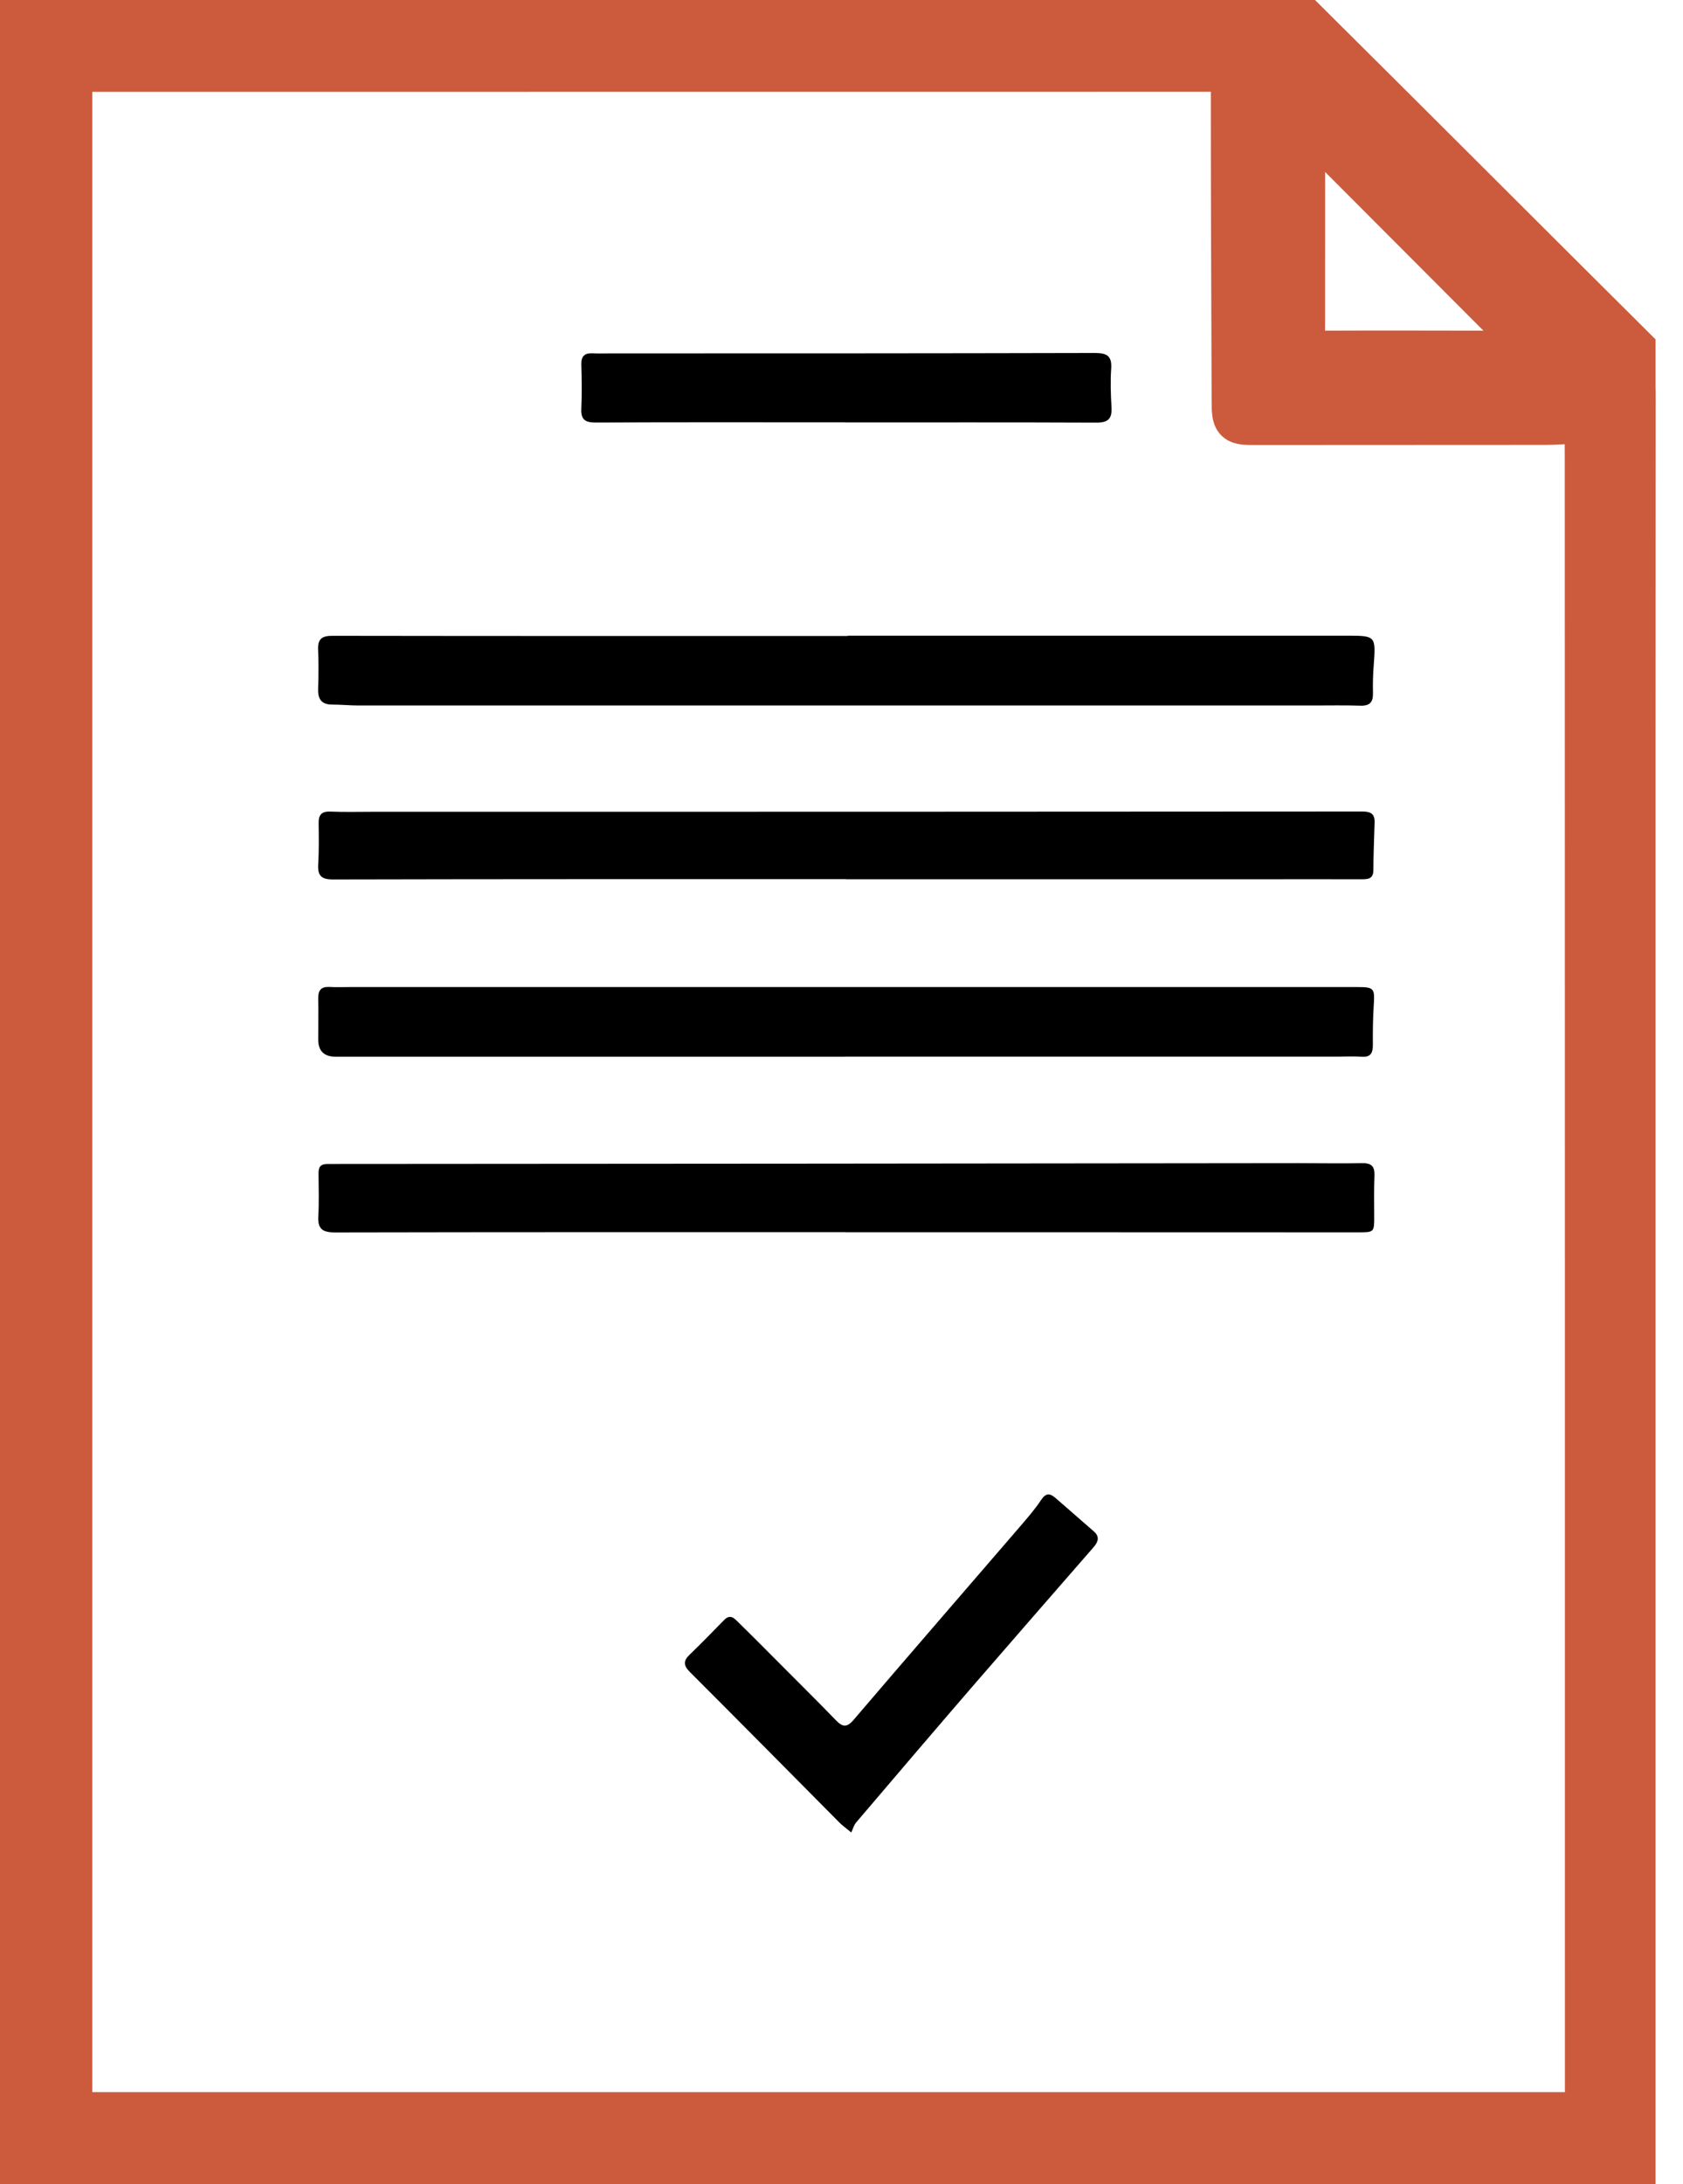
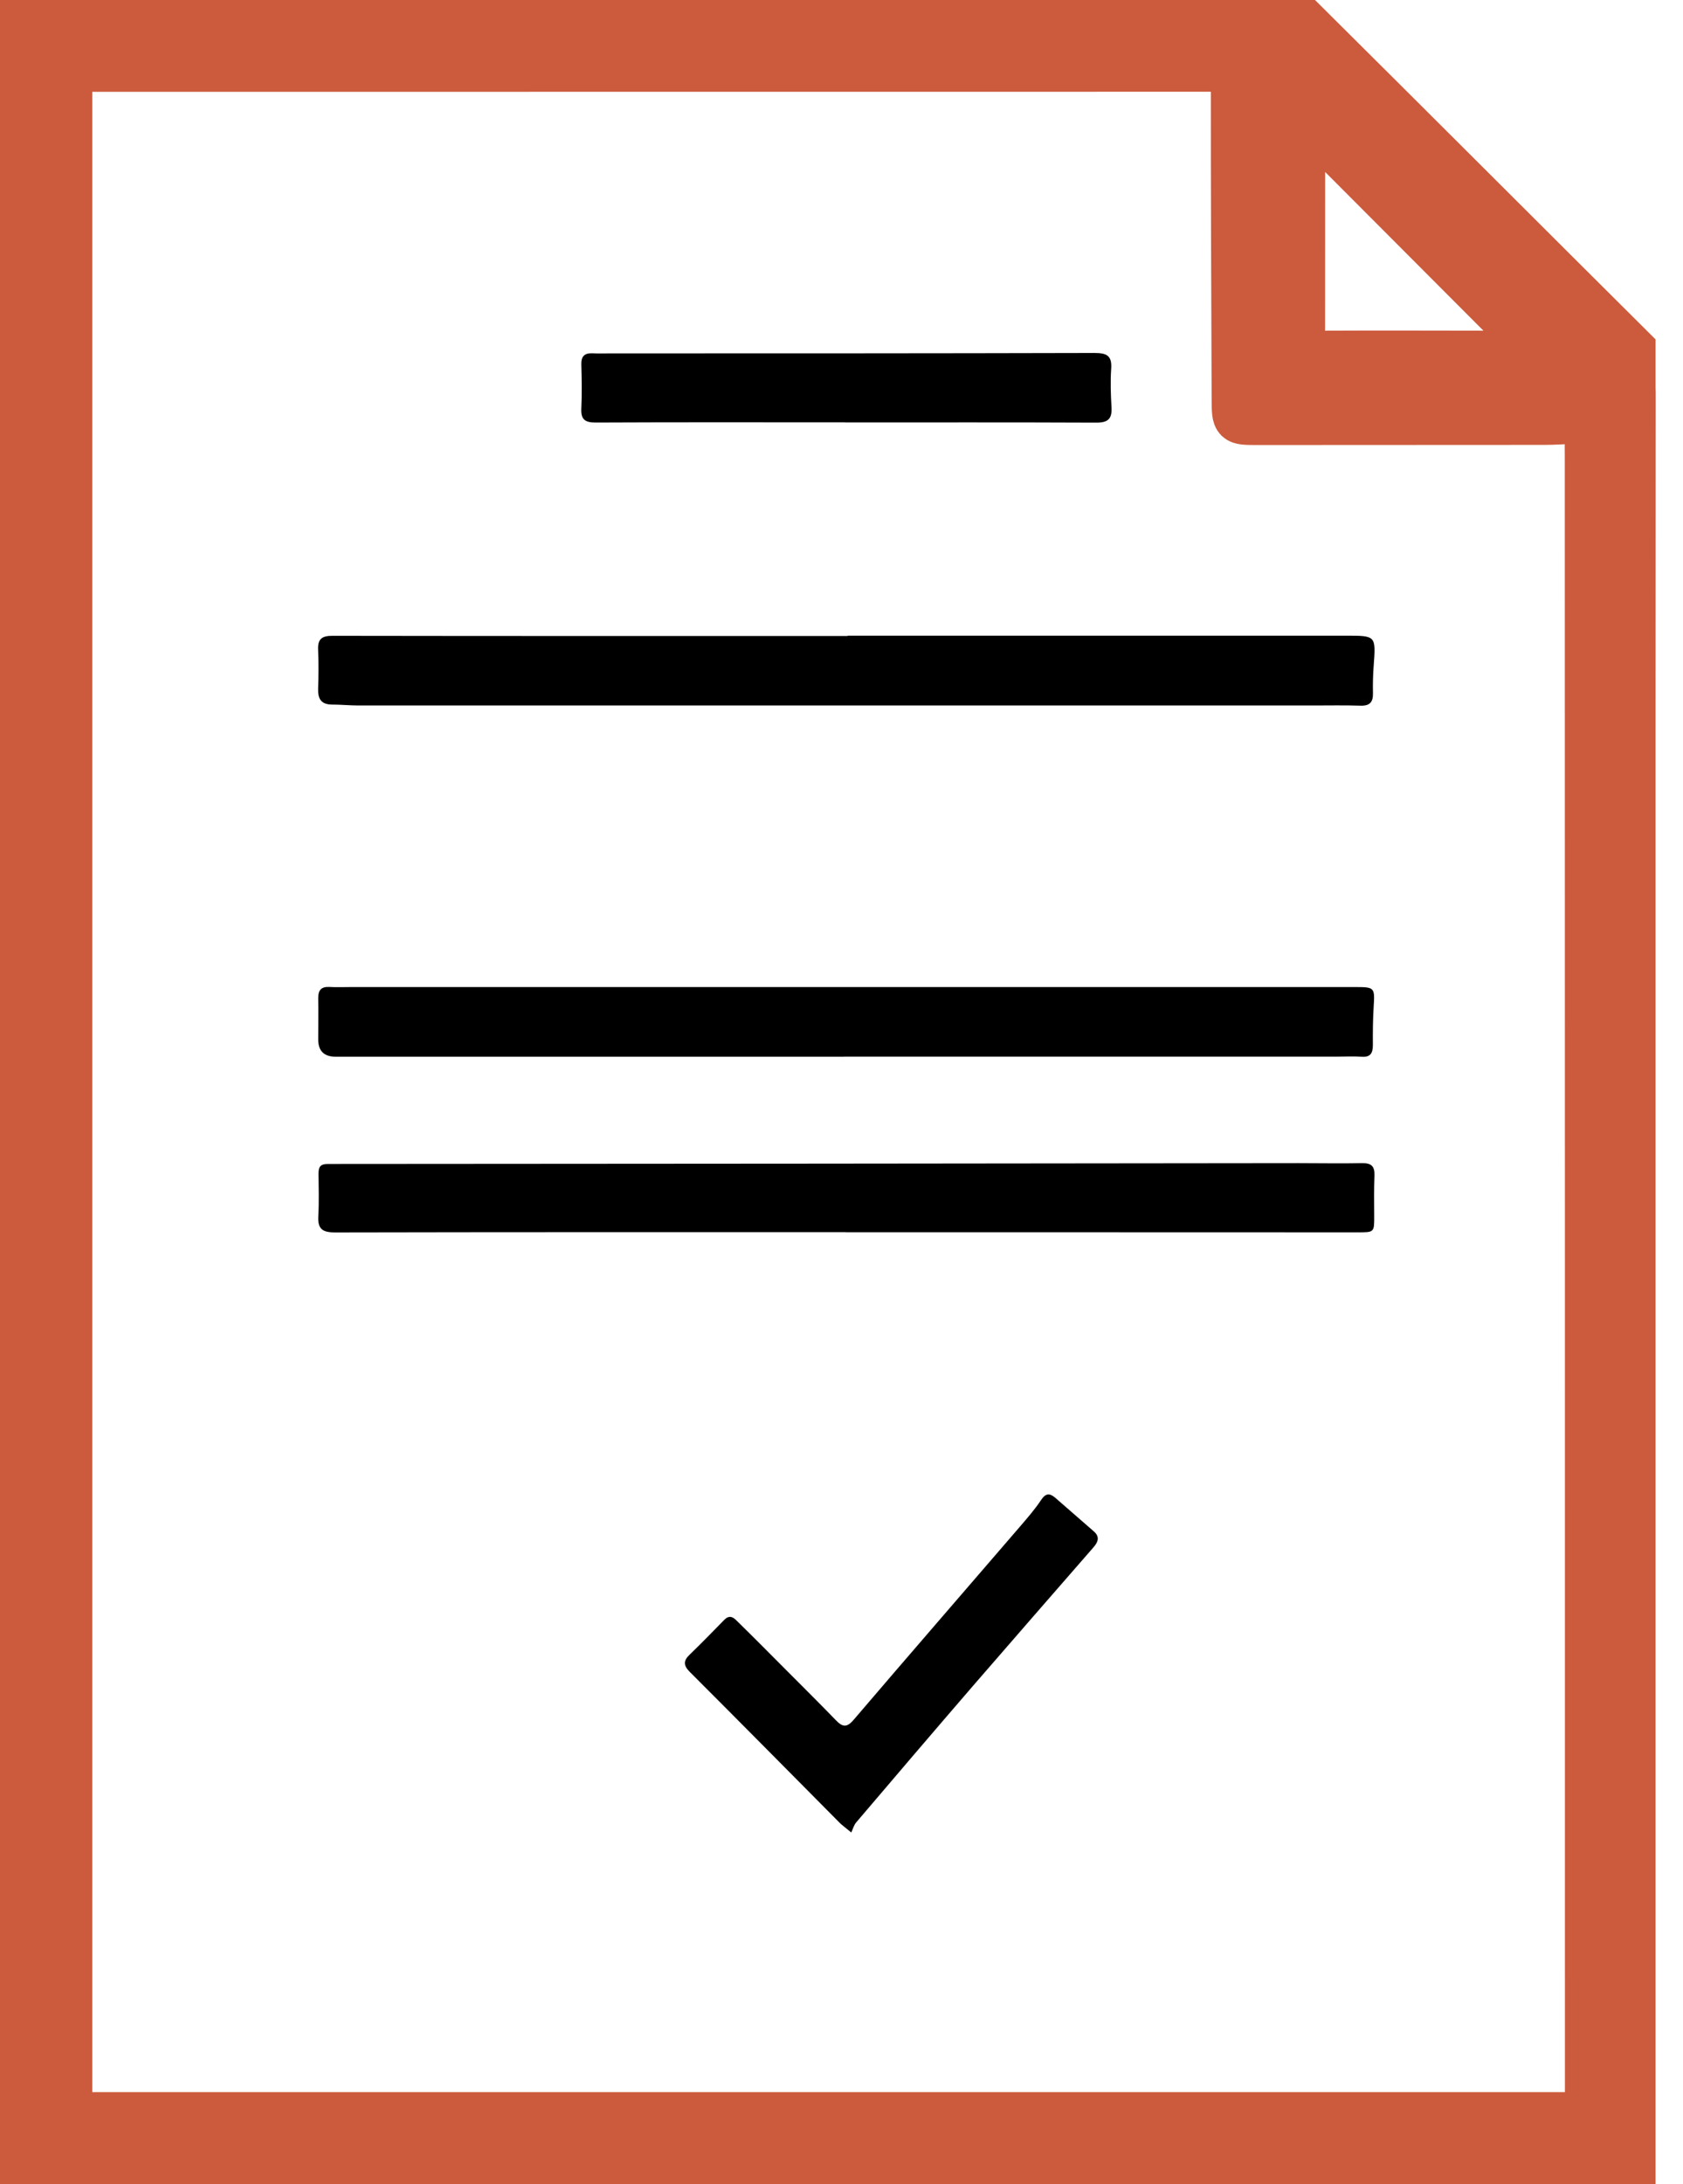
<svg xmlns="http://www.w3.org/2000/svg" width="37" height="48" viewBox="0 0 37 48" fill="none">
  <g clip-path="url(#clip0_252_442)">
    <path d="M0.004 23.985C0.004 16.165 0.004 8.346 0.004 0.524C0.004 0.451 0.011 0.376 0.004 0.303C-0.018 0.084 0.06 0.002 0.299 0.002C9.083 0.009 17.864 0.009 26.648 0.009C27.071 0.009 27.494 -0.015 27.914 0.018C28.098 0.031 28.317 0.113 28.443 0.241C30.983 2.761 33.512 5.297 36.05 7.819C36.289 8.056 36.397 8.295 36.397 8.638C36.388 21.626 36.391 34.612 36.391 47.599C36.391 47.996 36.391 47.996 36.006 47.996C24.192 47.996 12.382 47.996 0.569 47.996C-0.033 47.996 0.004 48.113 0.004 47.418C0.004 39.608 0.004 31.797 0.004 23.987V23.985ZM1.529 24C1.529 31.35 1.529 38.703 1.529 46.053C1.529 46.336 1.669 46.478 1.949 46.478C12.789 46.478 23.626 46.478 34.466 46.478C34.899 46.478 34.904 46.473 34.904 46.029C34.904 34.043 34.904 22.057 34.901 10.072C34.901 9.888 34.899 9.704 34.901 9.521C34.904 9.319 34.802 9.24 34.609 9.251C34.39 9.262 34.169 9.277 33.95 9.277C31.848 9.28 29.746 9.277 27.644 9.28C27.144 9.28 27.14 9.28 27.137 8.777C27.129 6.436 27.118 4.098 27.12 1.757C27.12 1.516 27 1.516 26.828 1.516C18.55 1.518 10.271 1.518 1.994 1.518C1.684 1.518 1.529 1.668 1.529 1.969C1.529 9.311 1.529 16.654 1.529 23.996V24ZM33.667 7.764L33.738 7.687C32.063 6.007 30.39 4.33 28.675 2.613C28.649 2.728 28.633 2.761 28.633 2.795C28.633 4.354 28.633 5.912 28.631 7.472C28.631 7.702 28.726 7.771 28.945 7.768C30.293 7.762 31.64 7.766 32.99 7.768C33.215 7.768 33.441 7.768 33.667 7.768V7.764Z" fill="#CC5A3C" stroke="#CC5A3C" />
    <path d="M18.595 27.078C14.851 27.078 11.107 27.076 7.364 27.084C7.085 27.084 6.983 27.005 6.998 26.728C7.016 26.416 7.005 26.104 7.003 25.792C7.003 25.653 7.034 25.58 7.206 25.58C14.318 25.578 21.429 25.569 28.54 25.562C29.009 25.562 29.476 25.571 29.943 25.562C30.147 25.558 30.224 25.628 30.217 25.832C30.206 26.124 30.209 26.418 30.211 26.713C30.213 27.082 30.215 27.082 29.855 27.082C27.45 27.082 25.047 27.082 22.642 27.08C21.292 27.08 19.944 27.08 18.595 27.08V27.078Z" fill="black" />
    <path d="M18.559 23.223C14.833 23.223 11.107 23.223 7.381 23.223C7.125 23.223 6.996 23.097 6.996 22.845C6.996 22.542 7.001 22.239 6.996 21.936C6.994 21.763 7.06 21.681 7.24 21.69C7.395 21.699 7.552 21.692 7.707 21.692C15.077 21.692 22.445 21.692 29.815 21.692C30.217 21.692 30.226 21.71 30.2 22.115C30.182 22.398 30.18 22.684 30.182 22.967C30.182 23.15 30.125 23.239 29.928 23.223C29.755 23.21 29.578 23.221 29.405 23.221C25.79 23.221 22.175 23.221 18.557 23.221L18.559 23.223Z" fill="black" />
    <path d="M18.637 13.97C22.29 13.97 25.943 13.97 29.593 13.97C30.251 13.97 30.248 13.97 30.2 14.63C30.184 14.831 30.18 15.032 30.184 15.234C30.189 15.431 30.113 15.515 29.908 15.508C29.56 15.497 29.211 15.504 28.861 15.504C21.867 15.504 14.875 15.504 7.881 15.504C7.689 15.504 7.496 15.484 7.304 15.484C7.06 15.484 6.987 15.358 6.994 15.136C7.003 14.853 7.005 14.568 6.994 14.282C6.981 14.037 7.083 13.97 7.319 13.973C11.092 13.979 14.862 13.977 18.634 13.977V13.97H18.637Z" fill="black" />
-     <path d="M18.601 19.32C14.84 19.32 11.078 19.318 7.319 19.327C7.056 19.327 6.981 19.238 6.996 18.993C7.014 18.692 7.009 18.387 7.005 18.086C7.003 17.895 7.08 17.827 7.271 17.836C7.583 17.849 7.894 17.84 8.206 17.84C15.453 17.84 22.701 17.84 29.947 17.834C30.131 17.834 30.226 17.88 30.22 18.077C30.209 18.424 30.195 18.774 30.193 19.121C30.193 19.327 30.06 19.323 29.914 19.323C29.135 19.32 28.354 19.323 27.576 19.323C24.584 19.323 21.595 19.323 18.604 19.323L18.601 19.32Z" fill="black" />
    <path d="M18.714 40.271C18.573 40.154 18.513 40.112 18.462 40.061C17.364 38.955 16.269 37.846 15.167 36.745C15.021 36.599 15.021 36.497 15.165 36.36C15.422 36.112 15.672 35.855 15.92 35.601C16.061 35.457 16.154 35.576 16.24 35.66C16.608 36.021 16.968 36.386 17.331 36.749C17.681 37.101 18.033 37.448 18.376 37.804C18.522 37.955 18.617 37.973 18.769 37.793C19.984 36.371 21.21 34.959 22.429 33.543C22.59 33.355 22.754 33.167 22.889 32.963C22.989 32.813 23.077 32.811 23.199 32.915C23.482 33.16 23.765 33.408 24.049 33.656C24.19 33.78 24.135 33.897 24.033 34.012C23.155 35.021 22.274 36.028 21.398 37.041C20.535 38.041 19.679 39.044 18.823 40.05C18.772 40.11 18.75 40.196 18.714 40.274V40.271Z" fill="black" />
    <path d="M18.573 9.282C16.747 9.282 14.919 9.277 13.094 9.286C12.851 9.286 12.767 9.211 12.78 8.972C12.795 8.651 12.789 8.33 12.78 8.01C12.775 7.833 12.848 7.757 13.023 7.764C13.152 7.771 13.28 7.766 13.408 7.766C16.959 7.766 20.511 7.766 24.062 7.757C24.33 7.757 24.449 7.815 24.429 8.102C24.409 8.386 24.42 8.671 24.436 8.954C24.449 9.202 24.363 9.288 24.104 9.288C22.259 9.28 20.416 9.284 18.57 9.284L18.573 9.282Z" fill="black" />
  </g>
  <defs>
    <clipPath id="clip0_252_442">
      <rect width="36.397" height="48" fill="white" />
    </clipPath>
  </defs>
</svg>